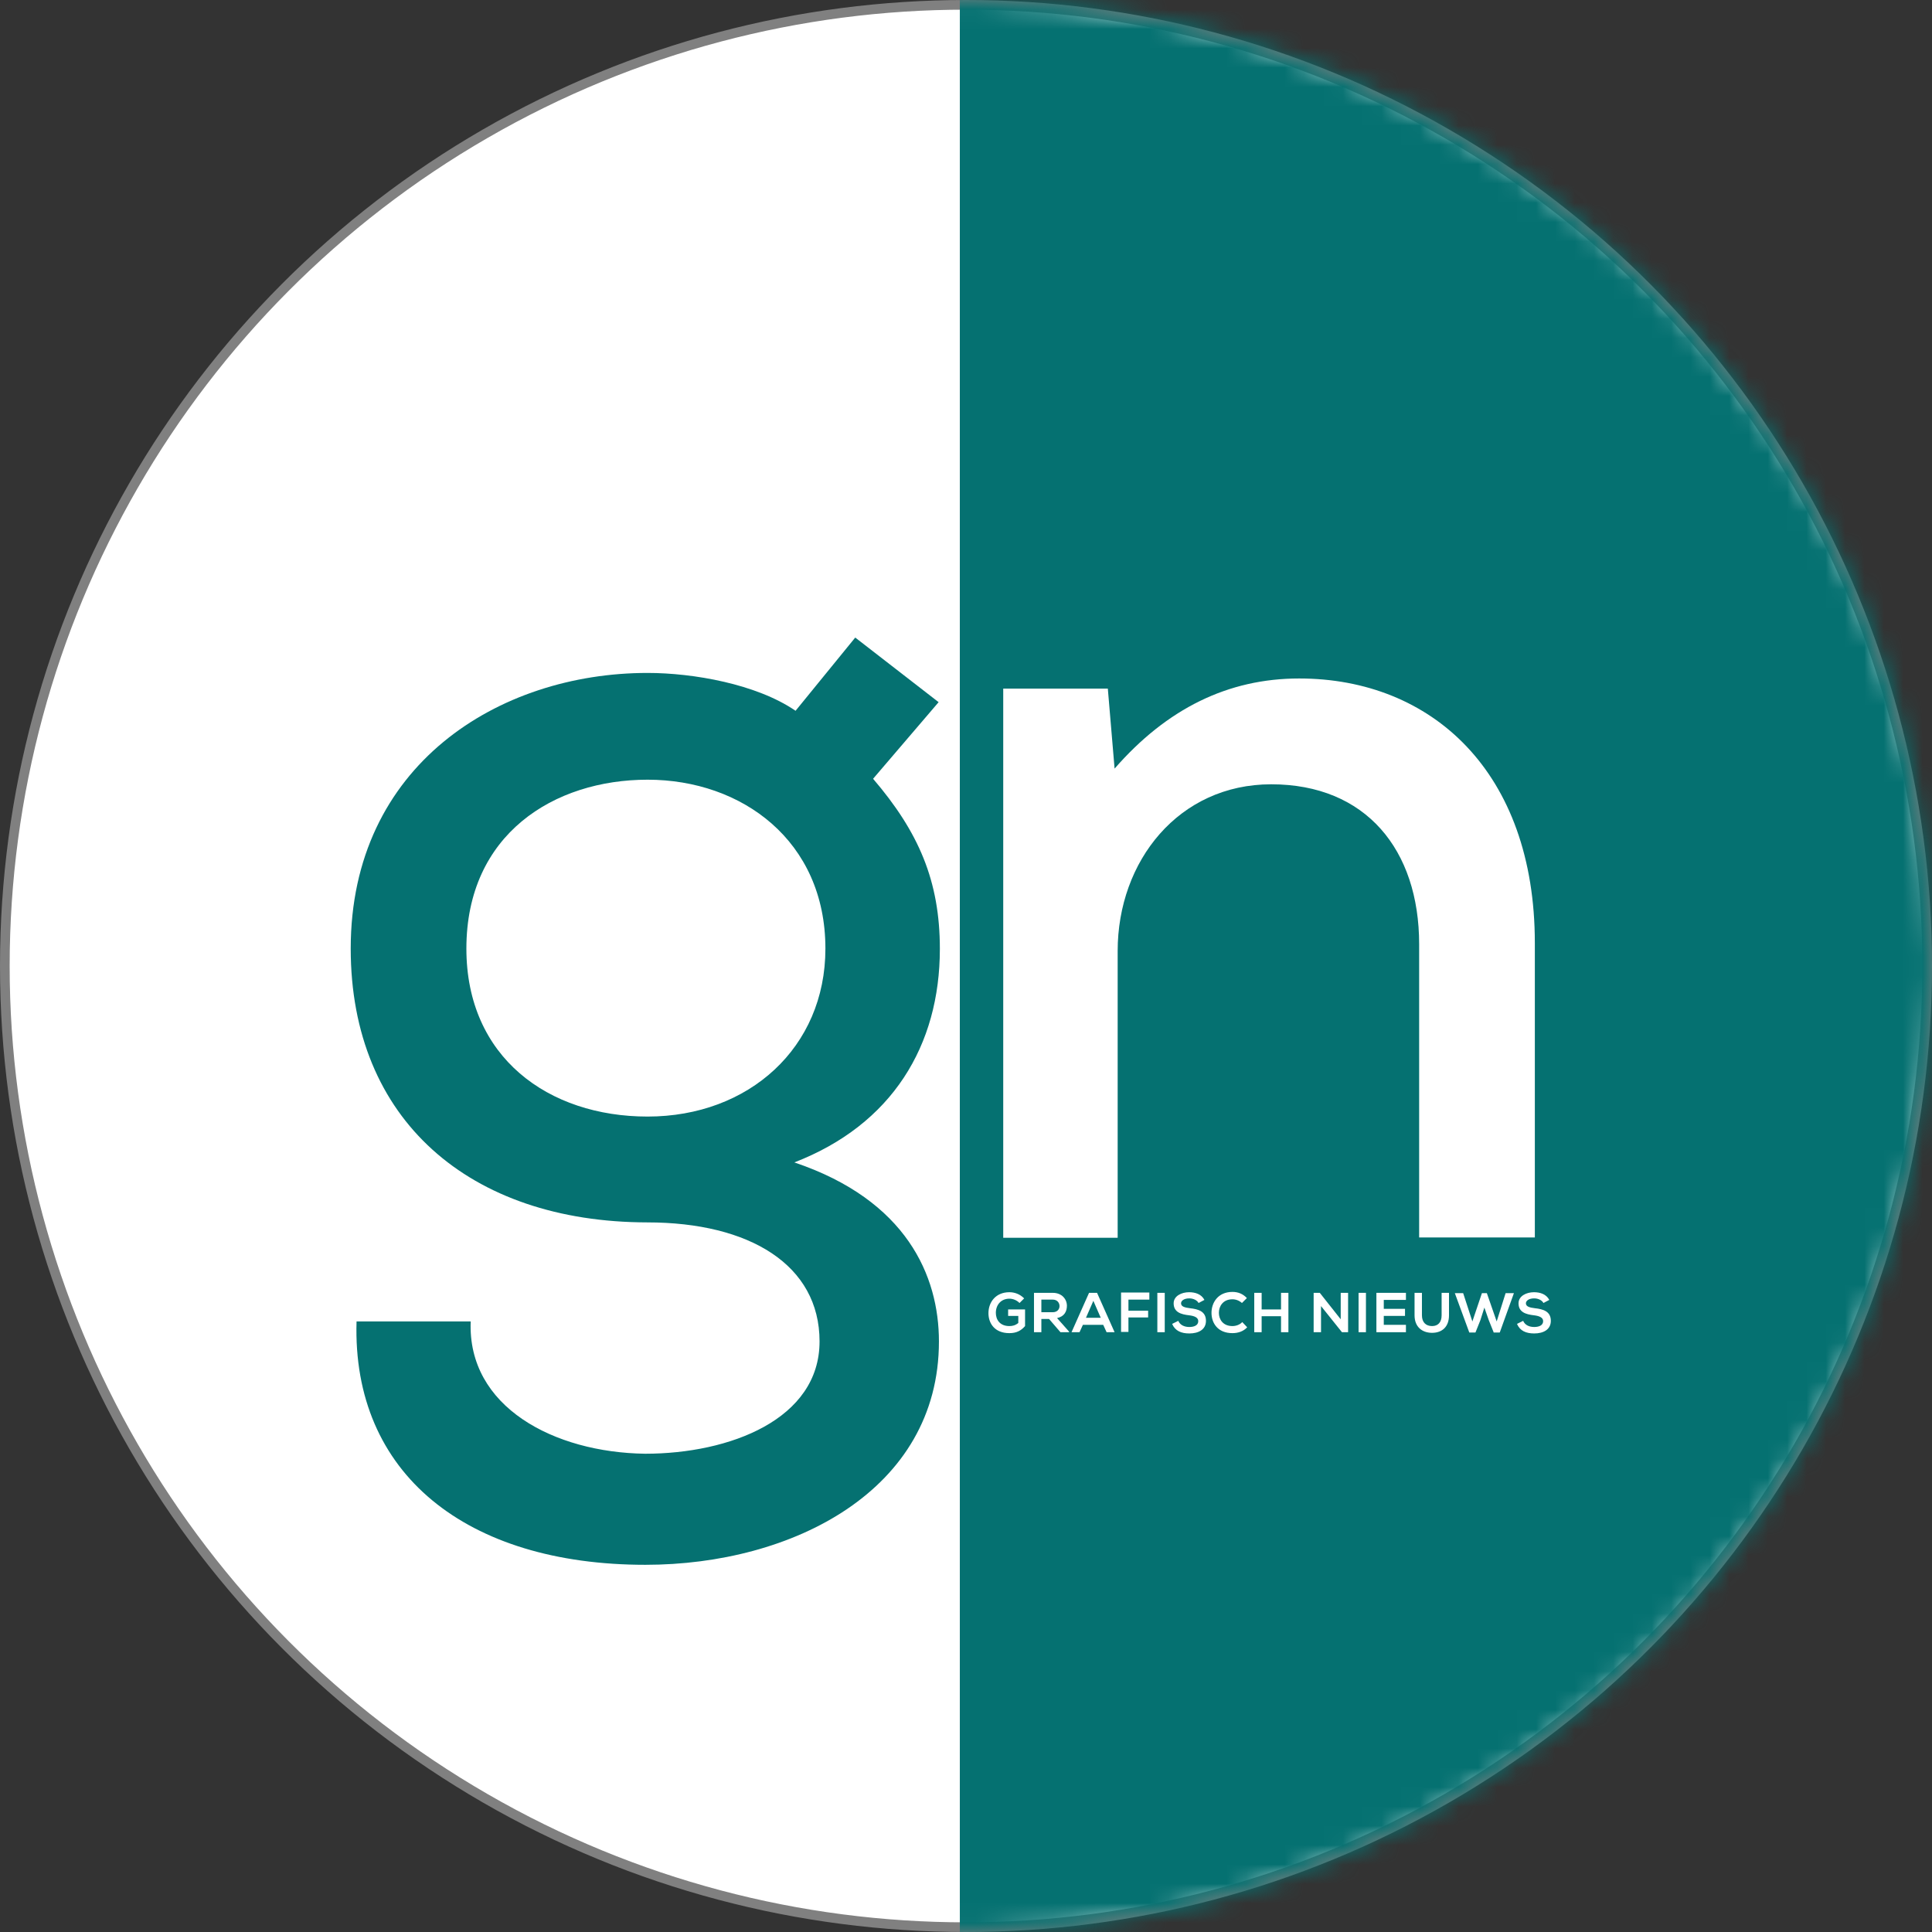
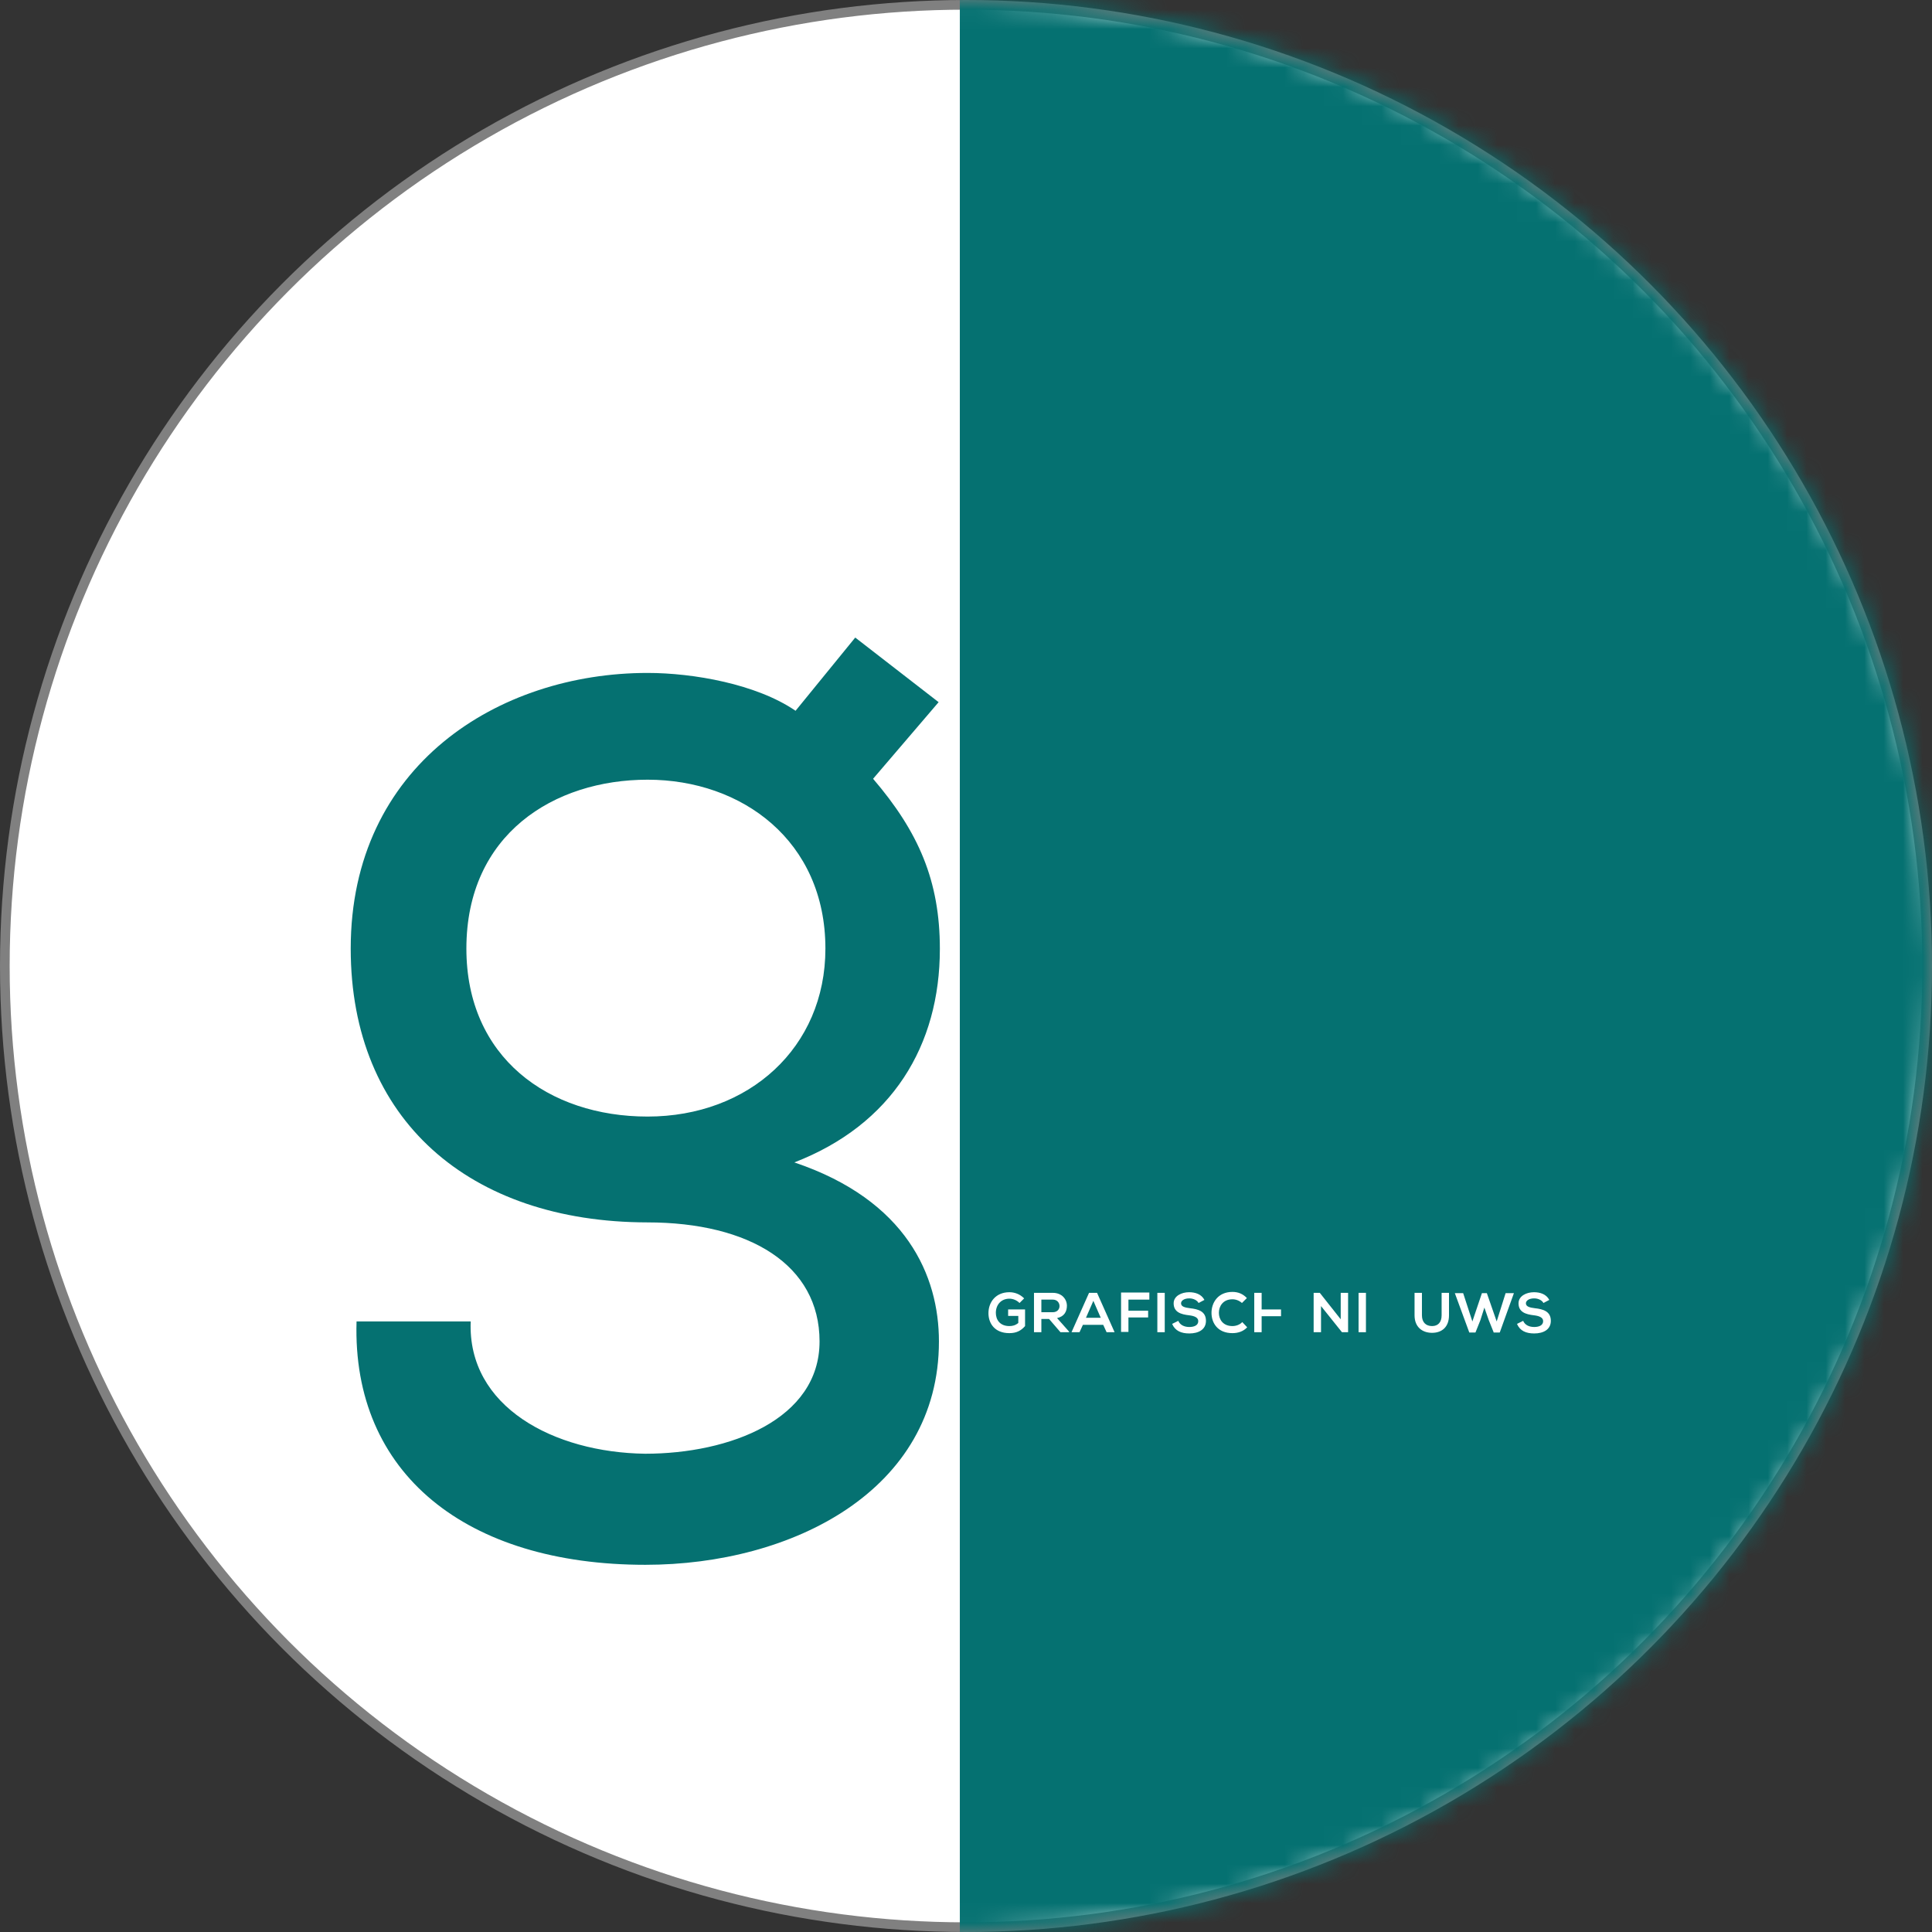
<svg xmlns="http://www.w3.org/2000/svg" width="100" height="100" viewBox="0 0 100 100" fill="none">
  <rect x="0" y="0" width="100" height="100" fill="#333333" stroke="none" />
  <circle cx="50" cy="50" r="49.75" fill="#fff" stroke="#808080" stroke-width="0.5" />
  <mask id="mask0_2542_2566" style="mask-type:alpha" maskUnits="userSpaceOnUse" x="0" y="0" width="100" height="100">
    <circle cx="50" cy="50" r="50" fill="#D9D9D9" />
  </mask>
  <g mask="url(#mask0_2542_2566)">
    <path d="M103.503 -6.529H49.681V115.605H103.503V-6.529Z" fill="#057171" />
  </g>
  <path d="M44.267 33L48.583 36.344L45.191 40.309C47.548 43.064 48.647 45.596 48.647 49.115C48.647 54.115 46.178 58.207 41.115 60.166C46.927 62.124 48.599 66.041 48.599 69.433C48.599 77.14 41.003 80.994 33.408 80.994C24.14 80.994 18.217 76.28 18.455 68.398H24.363C24.188 72.825 28.678 75.181 33.392 75.245C37.771 75.245 42.42 73.462 42.42 69.433C42.42 65.468 38.79 63.271 33.503 63.271C24.315 63.255 18.153 57.968 18.153 49.099C18.153 39.608 25.812 34.831 33.519 34.831C35.876 34.831 39.156 35.404 41.178 36.79L44.267 33ZM24.14 49.099C24.14 54.736 28.392 57.793 33.519 57.793C38.758 57.793 42.723 54.226 42.723 49.099C42.723 43.526 38.408 40.357 33.519 40.357C28.678 40.357 24.14 43.175 24.14 49.099Z" fill="#057171" />
-   <path d="M73.455 48.876C73.455 43.987 70.701 40.595 65.796 40.595C61.019 40.595 57.85 44.56 57.85 49.226V64.067H51.927V35.643H57.341L57.691 39.783C60.398 36.678 63.567 35.118 67.245 35.118C74.092 35.118 79.443 39.943 79.443 48.812V64.051H73.455V48.876Z" fill="#fff" />
  <path d="M52.245 67.22C51.815 67.22 51.545 67.538 51.545 67.952C51.545 68.287 51.736 68.637 52.245 68.637C52.404 68.637 52.548 68.605 52.707 68.478V68.111H52.181V67.777H53.057V68.637C52.85 68.876 52.611 69.003 52.245 69.003C51.481 69.003 51.162 68.493 51.162 67.968C51.162 67.411 51.529 66.885 52.245 66.885C52.516 66.885 52.787 66.981 53.01 67.204L52.771 67.443C52.627 67.299 52.436 67.22 52.245 67.22Z" fill="#fff" />
  <path d="M54.889 68.955L54.299 68.27H53.901V68.955H53.519V66.917C53.838 66.917 54.156 66.917 54.49 66.917C54.968 66.917 55.223 67.251 55.223 67.586C55.223 67.872 55.096 68.143 54.713 68.223L55.334 68.923V68.955H54.889ZM53.901 67.92H54.49C54.729 67.92 54.841 67.761 54.841 67.602C54.841 67.442 54.729 67.267 54.49 67.267H53.901V67.92Z" fill="#fff" />
  <path d="M56.051 68.573L55.876 68.955H55.462L56.369 66.917H56.783L57.691 68.955H57.277L57.102 68.573H56.051ZM56.21 68.207H56.974L56.592 67.331L56.21 68.207Z" fill="#fff" />
  <path d="M58.026 66.901H59.49V67.268H58.408V67.841H59.427V68.191H58.408V68.94H58.026V66.901Z" fill="#fff" />
  <path d="M59.904 66.917H60.287V68.955H59.904V66.917Z" fill="#fff" />
  <path d="M61.56 67.204C61.274 67.204 61.131 67.331 61.131 67.459C61.131 67.634 61.338 67.681 61.592 67.713C62.022 67.761 62.42 67.873 62.42 68.366C62.42 68.828 62.022 69.019 61.56 69.019C61.147 69.019 60.828 68.892 60.669 68.525L60.987 68.366C61.083 68.589 61.306 68.685 61.56 68.685C61.799 68.685 62.022 68.605 62.022 68.382C62.022 68.191 61.815 68.111 61.545 68.079C61.131 68.032 60.748 67.92 60.748 67.459C60.748 67.076 61.162 66.885 61.545 66.885C61.863 66.885 62.181 66.981 62.341 67.283L62.038 67.443C61.974 67.315 61.783 67.204 61.56 67.204Z" fill="#fff" />
  <path d="M63.79 69.003C63.026 69.003 62.707 68.477 62.707 67.952C62.707 67.427 63.041 66.869 63.79 66.869C64.076 66.869 64.331 66.965 64.538 67.188L64.283 67.442C64.14 67.315 63.965 67.251 63.79 67.251C63.296 67.251 63.089 67.618 63.089 67.952C63.089 68.286 63.296 68.637 63.79 68.637C63.965 68.637 64.172 68.573 64.299 68.43L64.554 68.7C64.363 68.907 64.092 69.003 63.79 69.003Z" fill="#fff" />
-   <path d="M66.306 68.127H65.302V68.955H64.92V66.917H65.302V67.777H66.306V66.917H66.688V68.955H66.306V68.127Z" fill="#fff" />
+   <path d="M66.306 68.127H65.302V68.955H64.92V66.917H65.302V67.777H66.306V66.917V68.955H66.306V68.127Z" fill="#fff" />
  <path d="M69.395 66.917H69.777V68.955H69.459L68.376 67.602V68.955H67.994V66.917H68.312L69.395 68.286V66.917Z" fill="#fff" />
  <path d="M70.319 66.917H70.701V68.955H70.319V66.917Z" fill="#fff" />
-   <path d="M71.242 68.955V66.917H72.771V67.283H71.624V67.745H72.723V68.111H71.624V68.573H72.771V68.955H71.242Z" fill="#fff" />
  <path d="M75 68.079C75 68.684 74.634 68.987 74.124 68.987C73.631 68.987 73.217 68.7 73.217 68.079V66.917H73.599V68.079C73.599 68.446 73.806 68.637 74.124 68.637C74.443 68.637 74.618 68.43 74.618 68.079V66.917H75V68.079Z" fill="#fff" />
  <path d="M77.309 68.955L77.054 68.319L76.831 67.681L76.624 68.334L76.369 68.971H76.051L75.302 66.933H75.733L76.21 68.398L76.704 66.933H76.959L77.468 68.398L77.93 66.933H78.36L77.627 68.971H77.309V68.955Z" fill="#fff" />
  <path d="M79.411 67.204C79.124 67.204 78.981 67.331 78.981 67.459C78.981 67.634 79.188 67.681 79.443 67.713C79.873 67.761 80.271 67.873 80.271 68.366C80.271 68.828 79.873 69.019 79.411 69.019C78.997 69.019 78.678 68.892 78.519 68.525L78.838 68.366C78.933 68.589 79.156 68.685 79.411 68.685C79.65 68.685 79.873 68.605 79.873 68.382C79.873 68.191 79.666 68.111 79.395 68.079C78.981 68.032 78.599 67.92 78.599 67.459C78.599 67.076 79.013 66.885 79.395 66.885C79.713 66.885 80.032 66.981 80.191 67.283L79.888 67.443C79.825 67.315 79.634 67.204 79.411 67.204Z" fill="#fff" />
</svg>